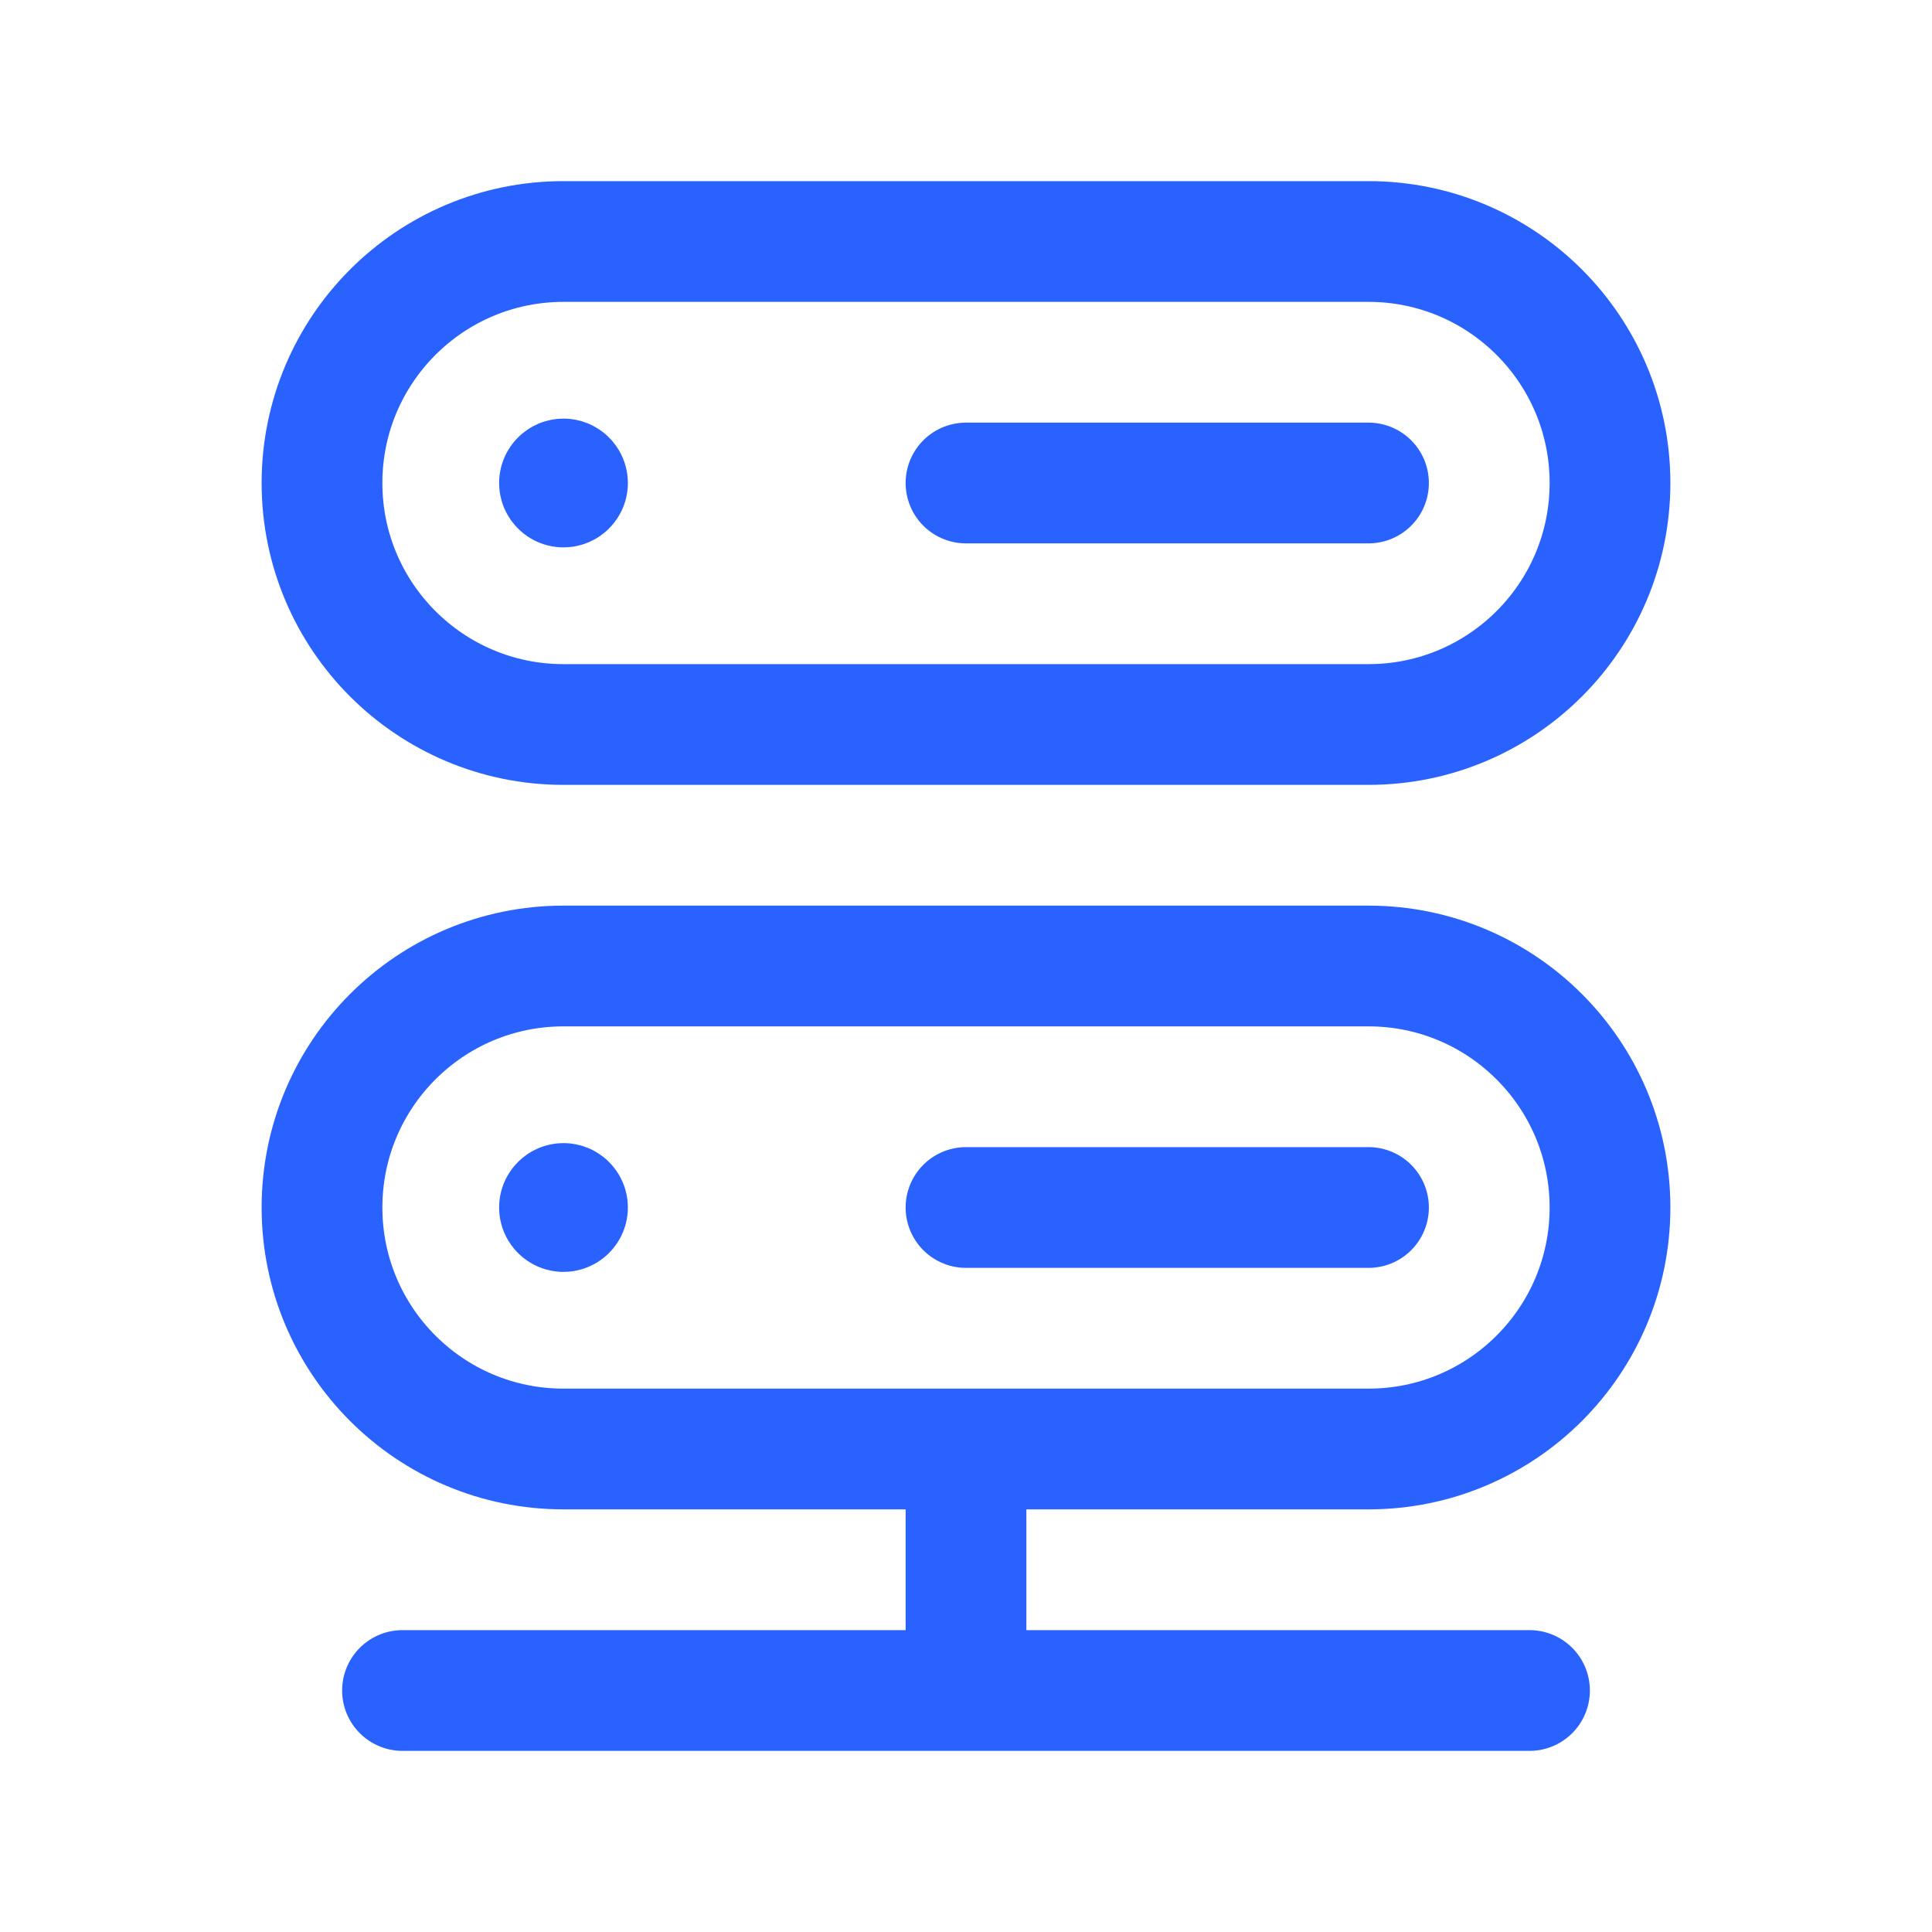
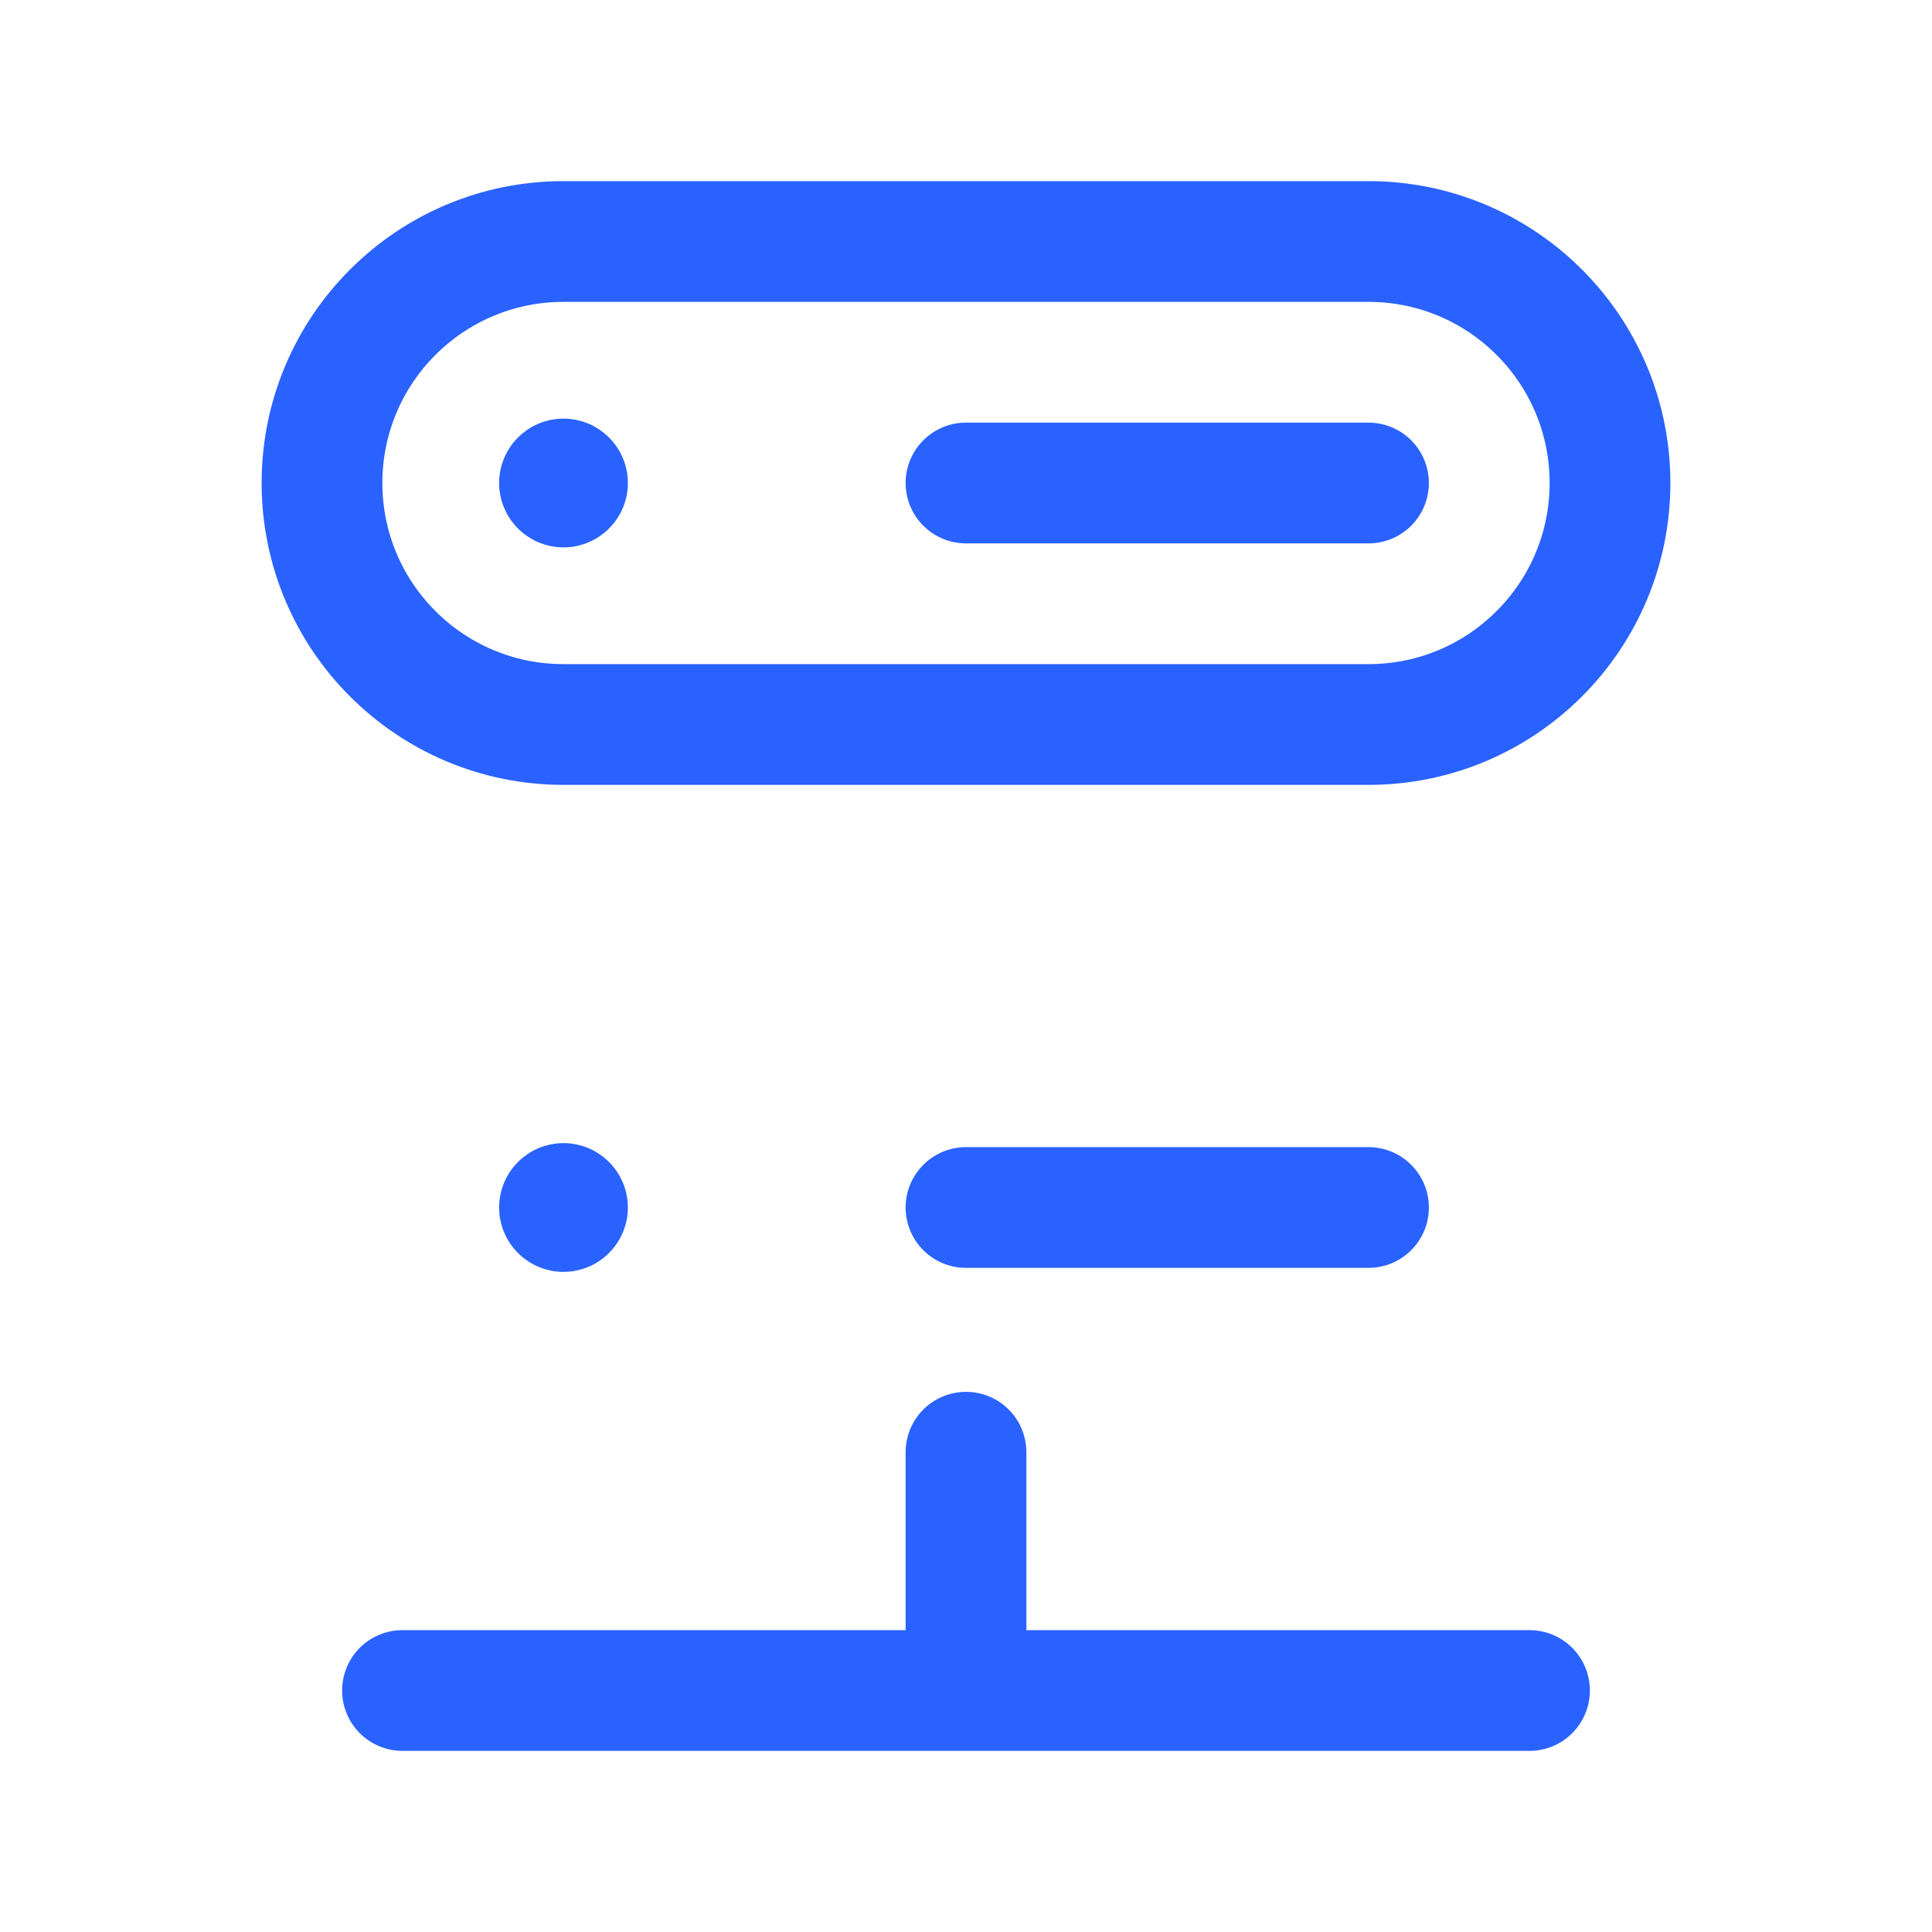
<svg xmlns="http://www.w3.org/2000/svg" width="24" height="24" viewBox="0 0 24 24" fill="none">
  <path d="M12 18.04V20.96" stroke="#2962FF" stroke-width="1.5" stroke-linecap="round" stroke-linejoin="round" />
  <path d="M5 21H19" stroke="#2962FF" stroke-width="1.5" stroke-linecap="round" stroke-linejoin="round" />
  <path fill-rule="evenodd" clip-rule="evenodd" d="M17 3H7C5.343 3 4 4.343 4 6V6C4 7.657 5.343 9 7 9H17C18.657 9 20 7.657 20 6V6C20 4.343 18.657 3 17 3Z" stroke="#2962FF" stroke-width="1.5" stroke-linecap="round" stroke-linejoin="round" />
-   <path fill-rule="evenodd" clip-rule="evenodd" d="M17 12H7C5.343 12 4 13.343 4 15V15C4 16.657 5.343 18 7 18H17C18.657 18 20 16.657 20 15V15C20 13.343 18.657 12 17 12Z" stroke="#2962FF" stroke-width="1.5" stroke-linecap="round" stroke-linejoin="round" />
  <path d="M12 6H17" stroke="#2962FF" stroke-width="1.5" stroke-linecap="round" stroke-linejoin="round" />
  <path d="M7.035 5.965C7.055 5.984 7.055 6.016 7.035 6.035C7.016 6.055 6.984 6.055 6.965 6.035C6.945 6.016 6.945 5.984 6.965 5.965C6.984 5.945 7.016 5.945 7.035 5.965" stroke="#2962FF" stroke-width="1.5" stroke-linecap="round" stroke-linejoin="round" />
  <path d="M12 15H17" stroke="#2962FF" stroke-width="1.5" stroke-linecap="round" stroke-linejoin="round" />
  <path d="M7.035 14.965C7.055 14.984 7.055 15.016 7.035 15.035C7.016 15.055 6.984 15.055 6.965 15.035C6.945 15.016 6.945 14.984 6.965 14.965C6.984 14.945 7.016 14.945 7.035 14.965" stroke="#2962FF" stroke-width="1.5" stroke-linecap="round" stroke-linejoin="round" />
</svg>